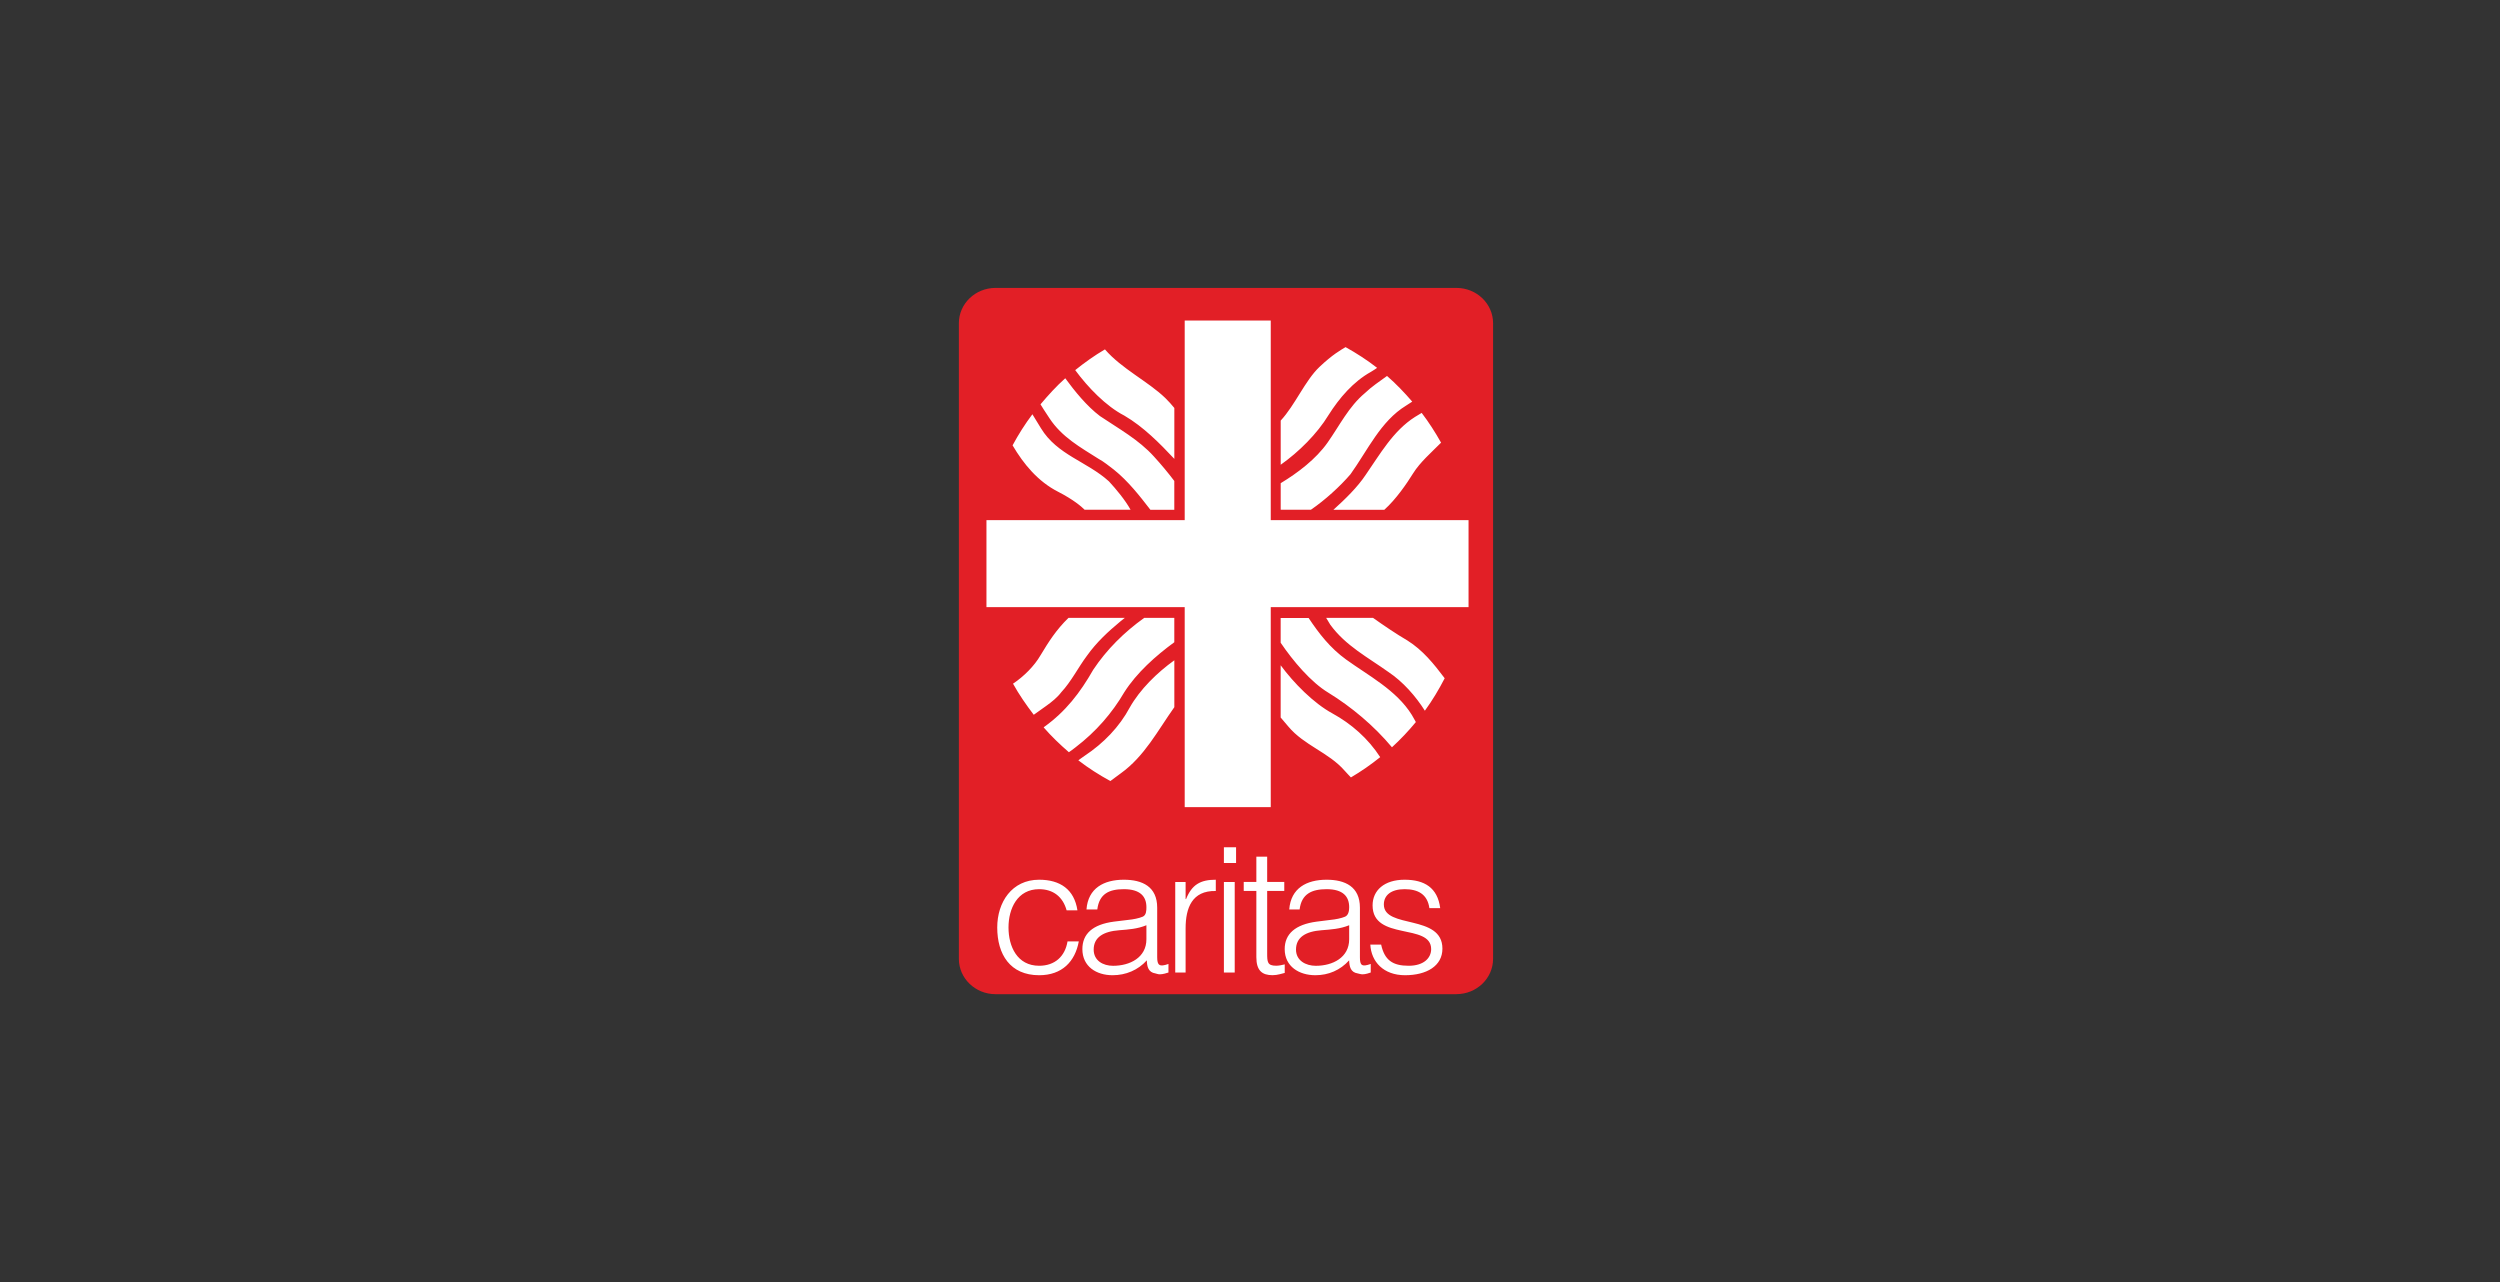
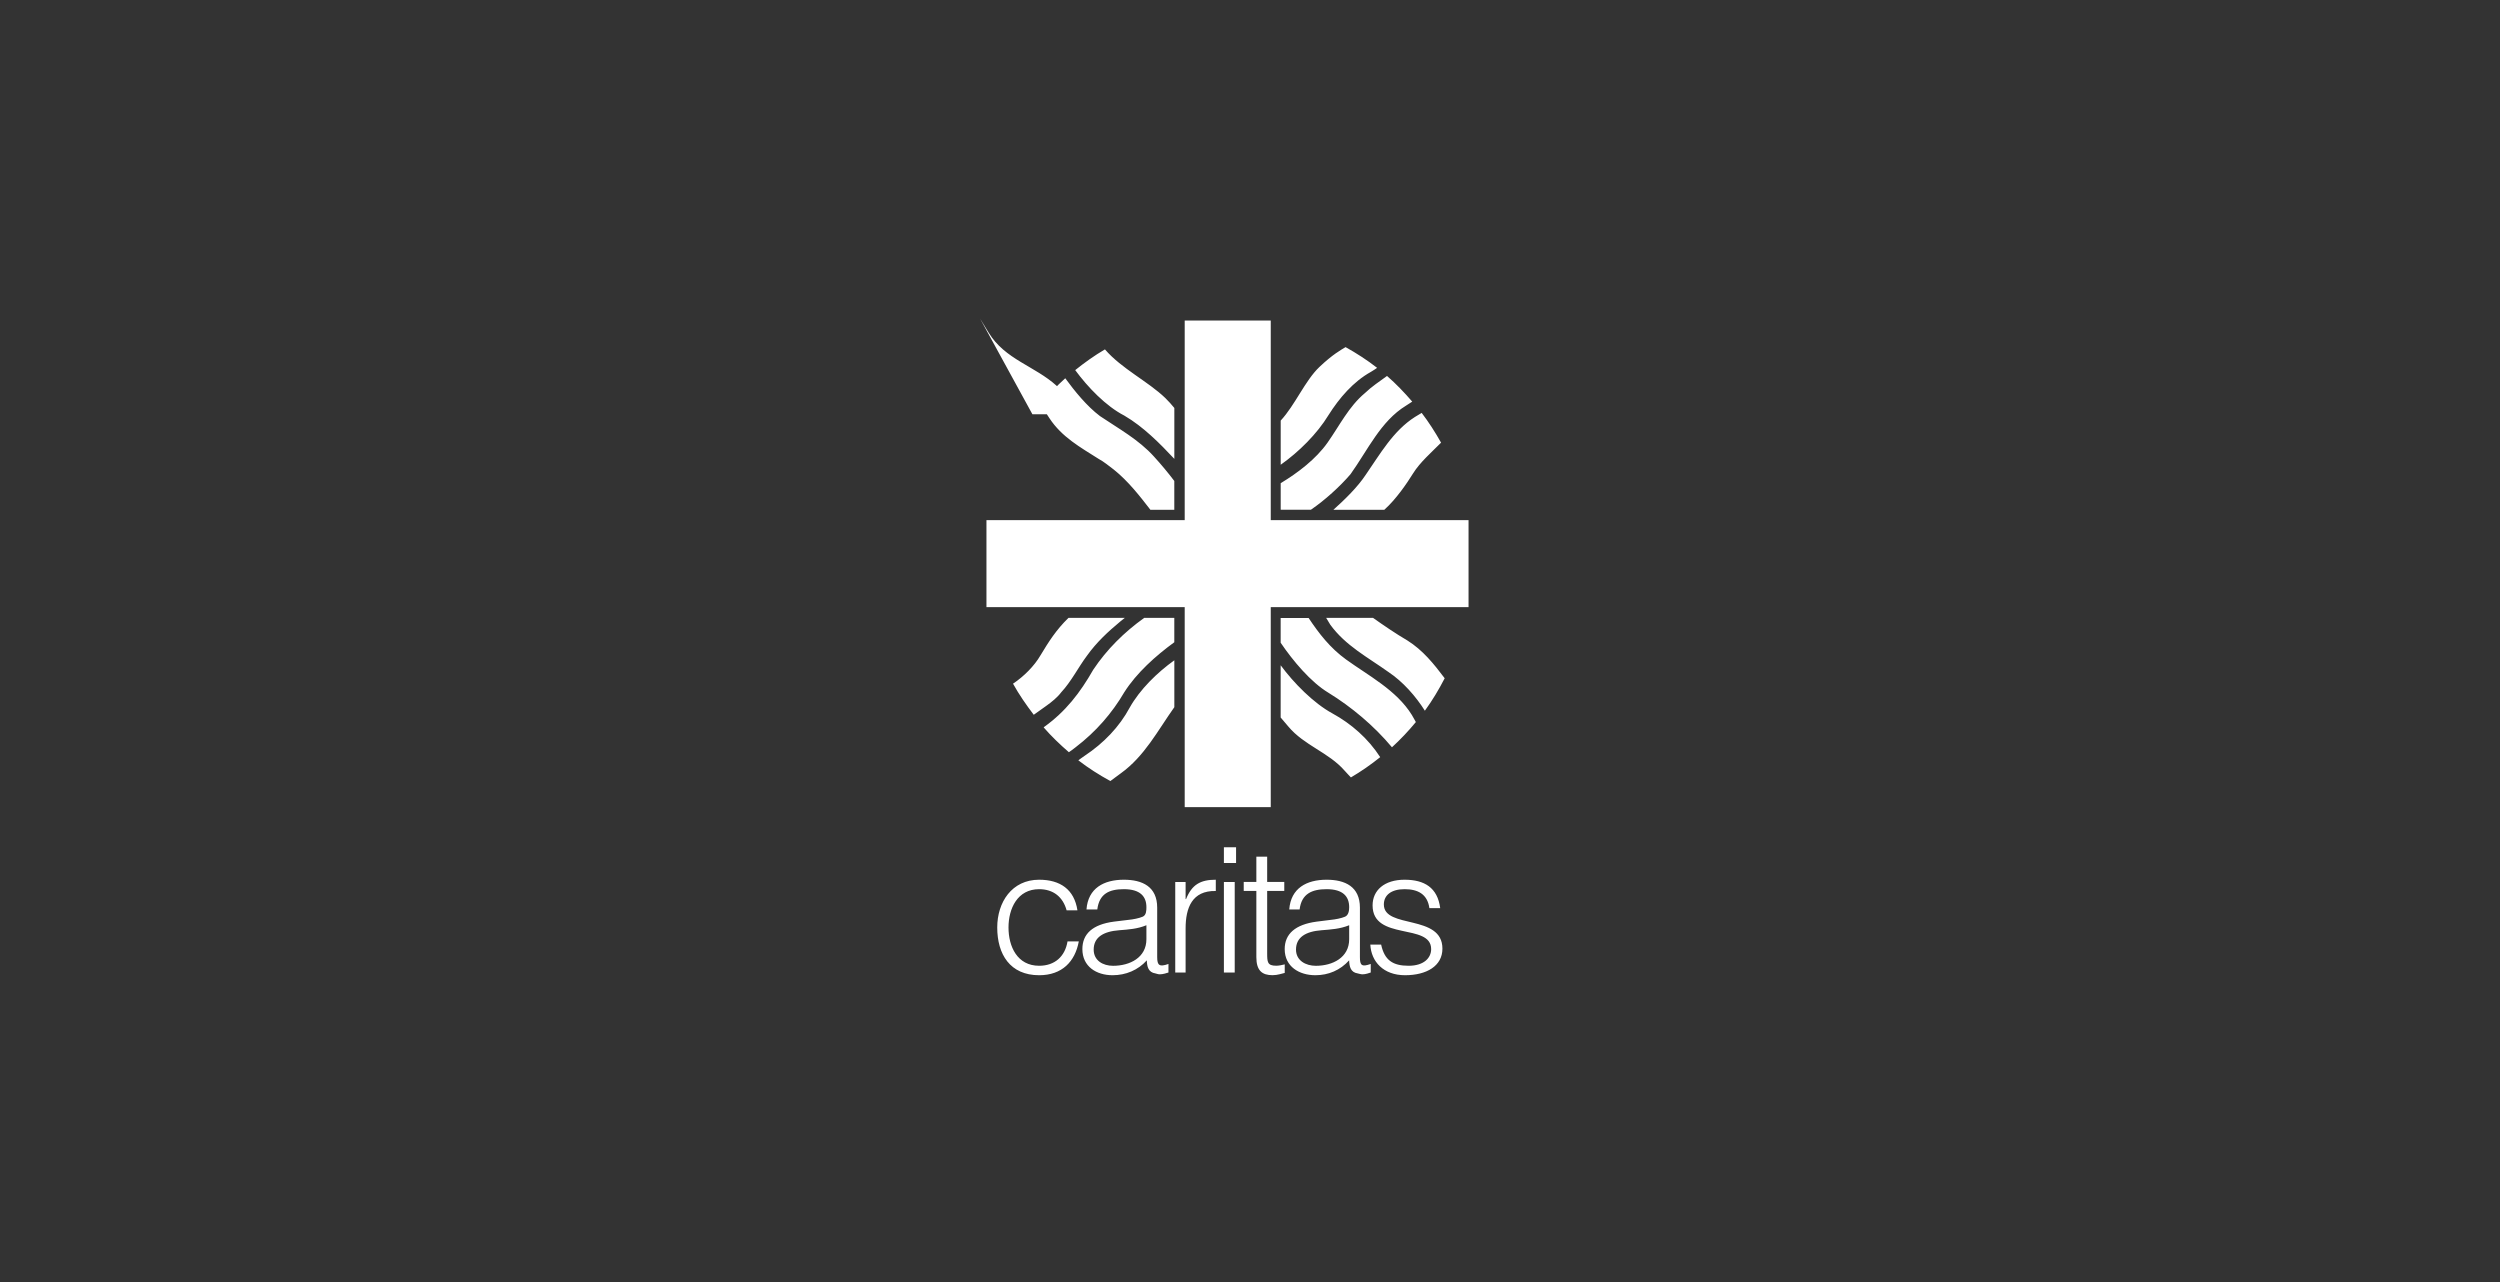
<svg xmlns="http://www.w3.org/2000/svg" id="Layer_1" viewBox="0 0 663.31 340.16">
  <rect x="0" y="0" width="663.31" height="340.16" fill="#333333" stroke="none" />
  <defs>
    <style>
      .cls-1 {
        fill: #e21f26;
      }

      .cls-1, .cls-2 {
        stroke-width: 0px;
      }

      .cls-2 {
        fill: #fff;
      }
    </style>
  </defs>
-   <path class="cls-1" d="M386.42,263.77c5.37,0,9.73-4.19,9.73-9.37V85.76c0-5.18-4.36-9.37-9.73-9.37h-122.28c-5.37,0-9.73,4.19-9.73,9.37v168.65c0,5.17,4.36,9.37,9.73,9.37h122.28" />
-   <path class="cls-2" d="M314.33,85.05v52.96h-52.6v23.07h52.6v53.08h22.83v-53.08h52.48v-23.07h-52.48v-52.96h-22.83ZM357.01,92.1c-1.26.76-3.44,1.95-6.93,5.26-3.8,3.6-6.48,10.15-10.28,14.23v11.72c4.82-3.4,9.67-8.22,12.67-13.15,2.9-4.6,6.6-8.89,11.24-11.48.74-.42,1.25-.8,1.67-1.08-2.64-2.06-5.43-3.86-8.37-5.5ZM293.17,92.7c-2.77,1.62-5.4,3.5-7.89,5.5,3.31,4.51,8.14,9.56,13.03,12.07,5.04,2.94,9.43,7.39,13.27,11.48v-13.51c-.61-.75-1.64-1.91-2.39-2.63-4.6-4.43-11.61-7.78-16.02-12.91ZM368.01,99.75c-2.03,1.49-4.05,2.8-5.86,4.54-4.3,3.6-6.7,8.58-9.92,13.15-3.09,4.38-7.88,8.01-12.43,10.76v7.05h8.01c3.71-2.53,7.74-6.19,10.52-9.44,4.55-6.36,8-14.07,14.7-18.17.68-.42,1.21-.77,1.67-1.08-2.09-2.42-4.28-4.72-6.69-6.81ZM282.65,100.35c-2.37,2.11-4.53,4.5-6.58,6.93.42.73,1.18,1.87,2.39,3.71,3.28,4.98,8.15,7.67,13.03,10.76,1.41.76,2.74,1.87,4.06,2.87,3.79,3.03,6.92,7.06,9.68,10.64h6.34v-7.65c-1.66-2.19-3.52-4.43-5.38-6.46-4.06-4.51-9.38-7.41-14.35-10.76-3.48-2.63-6.73-6.64-9.21-10.04ZM377.21,109.55c-.5.28-1.09.63-1.79,1.08-5.8,3.68-9.31,9.95-13.03,15.3-2.16,3.28-5.52,6.56-8.61,9.33h13.51c3.17-2.85,5.95-6.95,7.65-9.68,1.82-2.93,4.93-5.62,7.41-8.13-1.55-2.76-3.23-5.39-5.14-7.89ZM273.92,109.91c-1.98,2.63-3.69,5.34-5.26,8.25,2.96,5.03,6.75,9.59,12.07,12.31,4.06,2.08,6.22,3.94,7.05,4.78h12.19c-1.4-2.54-3.84-5.48-5.74-7.53-5.8-5.27-13.74-7-18.05-14.11-1.21-1.99-1.87-3.09-2.27-3.71ZM283.48,163.95c-3.26,3.18-5.2,6.26-7.41,9.92-1.64,2.84-4.42,5.61-7.29,7.53,1.6,2.9,3.51,5.64,5.5,8.25l3.35-2.39c1.41-1,2.95-2.25,3.95-3.59,2.65-2.84,4.5-6.59,6.81-9.68,2.57-3.6,5.62-6.41,8.85-9.09.2-.17.79-.6,1.2-.96h-14.94ZM303.57,163.95c-5.27,3.76-9.93,8.37-13.51,13.75-3.48,6.1-7.32,11.09-13.03,15.18l-.12.12c2.07,2.37,4.31,4.53,6.69,6.58.52-.34,1.09-.77,1.79-1.32,5.42-4.14,9.68-9.07,12.91-14.59,3.27-5.15,8.33-9.66,13.27-13.27v-6.46h-8.01ZM339.79,163.95v6.58c3.24,4.79,8.02,10.48,12.67,13.27,6.09,3.74,12.07,8.74,16.86,14.47,2.27-2.08,4.38-4.31,6.34-6.69-.32-.52-.6-1.15-1.08-1.91-4.08-6.58-11.57-10.44-17.45-14.7-4.23-3.06-7.19-6.9-9.92-11h-7.41ZM351.87,163.95l1.08,1.79c4.06,5.6,10.04,8.7,15.42,12.55,3.85,2.56,7.27,6.45,9.68,10.28,1.97-2.7,3.71-5.61,5.26-8.61-2.9-3.84-5.79-7.45-9.92-10.04-2.93-1.71-6.19-3.93-9.09-5.98h-12.43ZM311.58,175.19c-4.6,3.3-9.13,7.74-11.84,12.55-2.73,5.1-6.91,9.45-11.96,12.79-.71.47-1.25.91-1.67,1.2,2.67,2.07,5.51,3.86,8.49,5.5.65-.49,1.54-1.16,2.75-2.03,6.35-4.56,9.8-11.34,14.23-17.57v-12.43ZM339.79,176.5v13.87c.39.45,1,1.16,2.03,2.39,4.21,5.04,10.72,6.87,14.94,11.72.69.79,1.27,1.35,1.67,1.79,2.74-1.62,5.3-3.39,7.77-5.38-3.22-4.97-7.66-8.85-12.67-11.6-5.05-2.75-10.29-8.1-13.75-12.79ZM324.73,224.8v4.18h3.23v-4.18h-3.23ZM333.34,227.31v6.69h-3.35v2.39h3.35v17.57c0,3.58,1.54,4.78,4.3,4.78,1.35,0,2.57-.46,3.23-.6v-2.27c-.75.18-1.52.36-2.27.36-2.34,0-2.39-.98-2.39-3.35v-16.5h4.54v-2.39h-4.54v-6.69h-2.87ZM275.71,233.41c-7.25,0-11.12,5.98-11.12,12.67,0,7.11,3.4,12.67,11.12,12.67,6.08,0,9.54-3.62,10.52-8.97h-2.99c-.66,3.99-3.37,6.46-7.53,6.46-5.81,0-8.13-5.1-8.13-10.16,0-5.02,2.37-10.16,8.13-10.16,3.74,0,6.31,2.04,7.29,5.62h2.87c-.84-5.58-4.6-8.13-10.16-8.13ZM298.19,233.41c-5.29,0-9.5,2.22-9.92,7.89h2.87c.52-4.18,3.17-5.38,7.05-5.38,4.36,0,5.98,1.95,5.98,4.78,0,.84-.02,2.09-.96,2.51-.94.42-2.67.75-3.71.84l-3.95.48c-5.66.75-8.37,3.25-8.37,7.29,0,4.65,3.75,6.93,8.01,6.93,3.51,0,6.74-1.34,9.09-3.95.04,1.67.4,3.19,2.27,3.47.42.1.73.24,1.2.24.79,0,1.85-.34,2.27-.48v-2.27c-2.39.84-2.99.39-2.99-1.79v-13.15c0-5.58-3.93-7.41-8.85-7.41ZM322.58,233.41c-4.07,0-6.35,1.29-7.89,5.14h-.12v-4.54h-2.75v24.03h2.75v-11.72c0-5.39,1.69-10.06,8.01-9.92v-2.99ZM351.99,233.41c-5.29,0-9.5,2.22-9.92,7.89h2.75c.51-4.18,3.29-5.38,7.17-5.38,4.35,0,5.98,1.95,5.98,4.78,0,.84-.14,2.09-1.08,2.51-.93.42-2.67.75-3.71.84l-3.83.48c-5.66.75-8.49,3.25-8.49,7.29,0,4.65,3.87,6.93,8.13,6.93,3.51,0,6.62-1.34,8.97-3.95.05,1.67.4,3.19,2.27,3.47.43.1.85.24,1.31.24.79,0,1.73-.34,2.15-.48v-2.27c-2.39.84-2.87.39-2.87-1.79v-13.15c0-5.58-3.93-7.41-8.85-7.41ZM372.67,233.41c-5.38,0-8.49,2.82-8.49,6.81,0,9.48,15.54,4.62,15.54,11.6,0,2.32-1.9,4.42-5.98,4.42-4.21,0-6.4-1.48-7.29-5.62h-2.87c.23,4.55,3.5,8.13,9.21,8.13,5.71,0,9.92-2.45,9.92-7.05,0-9.25-15.54-5.16-15.54-11.72,0-2.46,1.94-4.06,5.5-4.06,3.51,0,6.06,1.3,6.58,5.02h2.87c-.7-5.44-4.2-7.53-9.44-7.53ZM324.73,234.01v24.03h2.87v-24.03h-2.87ZM304.17,245.49v3.71c0,4.88-4.4,7.05-8.85,7.05-2.67,0-5.14-1.38-5.14-4.3,0-3.26,2.55-4.82,6.81-5.14,2.43-.19,4.79-.34,7.17-1.32ZM357.97,245.49v3.71c0,4.88-4.4,7.05-8.85,7.05-2.67,0-5.26-1.38-5.26-4.3,0-3.26,2.55-4.82,6.81-5.14,2.43-.19,4.91-.34,7.29-1.32Z" />
+   <path class="cls-2" d="M314.33,85.05v52.96h-52.6v23.07h52.6v53.08h22.83v-53.08h52.48v-23.07h-52.48v-52.96h-22.83ZM357.01,92.1c-1.26.76-3.44,1.95-6.93,5.26-3.8,3.6-6.48,10.15-10.28,14.23v11.72c4.82-3.4,9.67-8.22,12.67-13.15,2.9-4.6,6.6-8.89,11.24-11.48.74-.42,1.25-.8,1.67-1.08-2.64-2.06-5.43-3.86-8.37-5.5ZM293.17,92.7c-2.77,1.62-5.4,3.5-7.89,5.5,3.31,4.51,8.14,9.56,13.03,12.07,5.04,2.94,9.43,7.39,13.27,11.48v-13.51c-.61-.75-1.64-1.91-2.39-2.63-4.6-4.43-11.61-7.78-16.02-12.91ZM368.01,99.75c-2.03,1.49-4.05,2.8-5.86,4.54-4.3,3.6-6.7,8.58-9.92,13.15-3.09,4.38-7.88,8.01-12.43,10.76v7.05h8.01c3.71-2.53,7.74-6.19,10.52-9.44,4.55-6.36,8-14.07,14.7-18.17.68-.42,1.21-.77,1.67-1.08-2.09-2.42-4.28-4.72-6.69-6.81ZM282.65,100.35c-2.37,2.11-4.53,4.5-6.58,6.93.42.73,1.18,1.87,2.39,3.71,3.28,4.98,8.15,7.67,13.03,10.76,1.41.76,2.74,1.87,4.06,2.87,3.79,3.03,6.92,7.06,9.68,10.64h6.34v-7.65c-1.66-2.19-3.52-4.43-5.38-6.46-4.06-4.51-9.38-7.41-14.35-10.76-3.48-2.63-6.73-6.64-9.21-10.04ZM377.21,109.55c-.5.28-1.09.63-1.79,1.08-5.8,3.68-9.31,9.95-13.03,15.3-2.16,3.28-5.52,6.56-8.61,9.33h13.51c3.17-2.85,5.95-6.95,7.65-9.68,1.82-2.93,4.93-5.62,7.41-8.13-1.55-2.76-3.23-5.39-5.14-7.89ZM273.92,109.91h12.19c-1.4-2.54-3.84-5.48-5.74-7.53-5.8-5.27-13.74-7-18.05-14.11-1.21-1.99-1.87-3.09-2.27-3.71ZM283.48,163.95c-3.26,3.18-5.2,6.26-7.41,9.92-1.64,2.84-4.42,5.61-7.29,7.53,1.6,2.9,3.51,5.64,5.5,8.25l3.35-2.39c1.41-1,2.95-2.25,3.95-3.59,2.65-2.84,4.5-6.59,6.81-9.68,2.57-3.6,5.62-6.41,8.85-9.09.2-.17.79-.6,1.2-.96h-14.94ZM303.57,163.95c-5.27,3.76-9.93,8.37-13.51,13.75-3.48,6.1-7.32,11.09-13.03,15.18l-.12.12c2.07,2.37,4.31,4.53,6.69,6.58.52-.34,1.09-.77,1.79-1.32,5.42-4.14,9.68-9.07,12.91-14.59,3.27-5.15,8.33-9.66,13.27-13.27v-6.46h-8.01ZM339.79,163.95v6.58c3.24,4.79,8.02,10.48,12.67,13.27,6.09,3.74,12.07,8.74,16.86,14.47,2.27-2.08,4.38-4.31,6.34-6.69-.32-.52-.6-1.15-1.08-1.91-4.08-6.58-11.57-10.44-17.45-14.7-4.23-3.06-7.19-6.9-9.92-11h-7.41ZM351.87,163.95l1.08,1.79c4.06,5.6,10.04,8.7,15.42,12.55,3.85,2.56,7.27,6.45,9.68,10.28,1.97-2.7,3.71-5.61,5.26-8.61-2.9-3.84-5.79-7.45-9.92-10.04-2.93-1.71-6.19-3.93-9.09-5.98h-12.43ZM311.58,175.19c-4.6,3.3-9.13,7.74-11.84,12.55-2.73,5.1-6.91,9.45-11.96,12.79-.71.47-1.25.91-1.67,1.2,2.67,2.07,5.51,3.86,8.49,5.5.65-.49,1.54-1.16,2.75-2.03,6.35-4.56,9.8-11.34,14.23-17.57v-12.43ZM339.79,176.5v13.87c.39.45,1,1.16,2.03,2.39,4.21,5.04,10.72,6.87,14.94,11.72.69.79,1.27,1.35,1.67,1.79,2.74-1.62,5.3-3.39,7.77-5.38-3.22-4.97-7.66-8.85-12.67-11.6-5.05-2.75-10.29-8.1-13.75-12.79ZM324.73,224.8v4.18h3.23v-4.18h-3.23ZM333.34,227.31v6.69h-3.35v2.39h3.35v17.57c0,3.58,1.54,4.78,4.3,4.78,1.35,0,2.57-.46,3.23-.6v-2.27c-.75.18-1.52.36-2.27.36-2.34,0-2.39-.98-2.39-3.35v-16.5h4.54v-2.39h-4.54v-6.69h-2.87ZM275.71,233.41c-7.25,0-11.12,5.98-11.12,12.67,0,7.11,3.4,12.67,11.12,12.67,6.08,0,9.54-3.62,10.52-8.97h-2.99c-.66,3.99-3.37,6.46-7.53,6.46-5.81,0-8.13-5.1-8.13-10.16,0-5.02,2.37-10.16,8.13-10.16,3.74,0,6.31,2.04,7.29,5.62h2.87c-.84-5.58-4.6-8.13-10.16-8.13ZM298.19,233.41c-5.29,0-9.5,2.22-9.92,7.89h2.87c.52-4.18,3.17-5.38,7.05-5.38,4.36,0,5.98,1.95,5.98,4.78,0,.84-.02,2.09-.96,2.51-.94.42-2.67.75-3.71.84l-3.95.48c-5.66.75-8.37,3.25-8.37,7.29,0,4.65,3.75,6.93,8.01,6.93,3.51,0,6.74-1.34,9.09-3.95.04,1.67.4,3.19,2.27,3.47.42.1.73.24,1.2.24.79,0,1.85-.34,2.27-.48v-2.27c-2.39.84-2.99.39-2.99-1.79v-13.15c0-5.58-3.93-7.41-8.85-7.41ZM322.58,233.41c-4.07,0-6.35,1.29-7.89,5.14h-.12v-4.54h-2.75v24.03h2.75v-11.72c0-5.39,1.69-10.06,8.01-9.92v-2.99ZM351.99,233.41c-5.29,0-9.5,2.22-9.92,7.89h2.75c.51-4.18,3.29-5.38,7.17-5.38,4.35,0,5.98,1.95,5.98,4.78,0,.84-.14,2.09-1.08,2.51-.93.42-2.67.75-3.71.84l-3.83.48c-5.66.75-8.49,3.25-8.49,7.29,0,4.65,3.87,6.93,8.13,6.93,3.51,0,6.62-1.34,8.97-3.95.05,1.67.4,3.19,2.27,3.47.43.1.85.24,1.31.24.79,0,1.73-.34,2.15-.48v-2.27c-2.39.84-2.87.39-2.87-1.79v-13.15c0-5.58-3.93-7.41-8.85-7.41ZM372.67,233.41c-5.38,0-8.49,2.82-8.49,6.81,0,9.48,15.54,4.62,15.54,11.6,0,2.32-1.9,4.42-5.98,4.42-4.21,0-6.4-1.48-7.29-5.62h-2.87c.23,4.55,3.5,8.13,9.21,8.13,5.71,0,9.92-2.45,9.92-7.05,0-9.25-15.54-5.16-15.54-11.72,0-2.46,1.94-4.06,5.5-4.06,3.51,0,6.06,1.3,6.58,5.02h2.87c-.7-5.44-4.2-7.53-9.44-7.53ZM324.73,234.01v24.03h2.87v-24.03h-2.87ZM304.17,245.49v3.71c0,4.88-4.4,7.05-8.85,7.05-2.67,0-5.14-1.38-5.14-4.3,0-3.26,2.55-4.82,6.81-5.14,2.43-.19,4.79-.34,7.17-1.32ZM357.97,245.49v3.71c0,4.88-4.4,7.05-8.85,7.05-2.67,0-5.26-1.38-5.26-4.3,0-3.26,2.55-4.82,6.81-5.14,2.43-.19,4.91-.34,7.29-1.32Z" />
</svg>